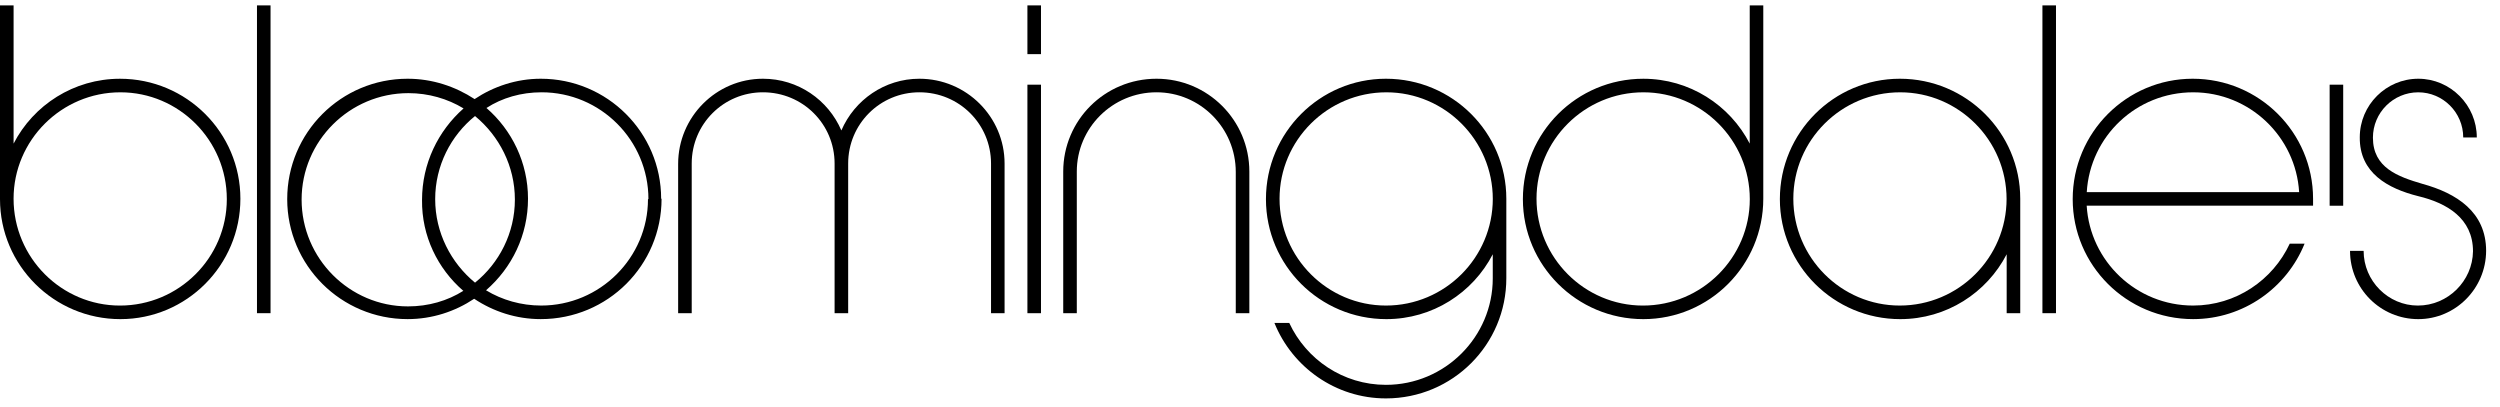
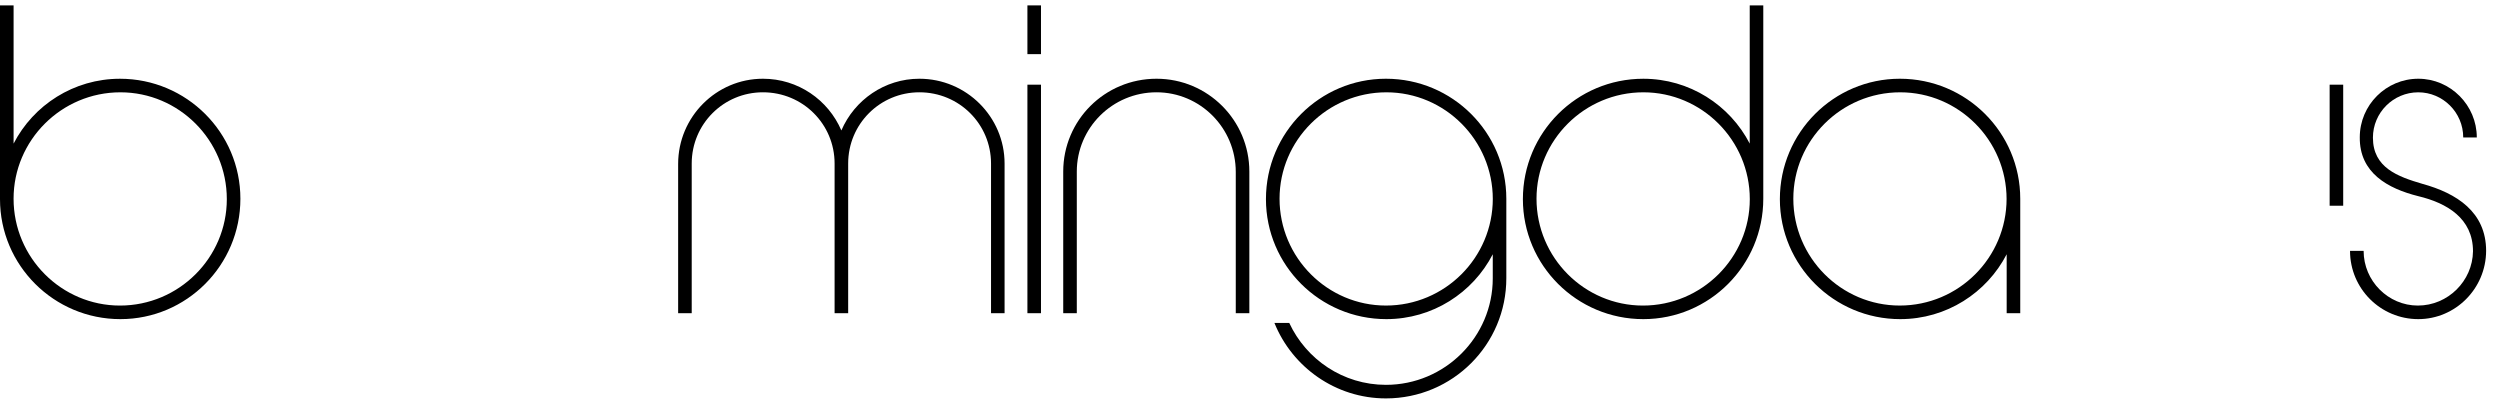
<svg xmlns="http://www.w3.org/2000/svg" width="172" height="28" viewBox="0 0 172 28" fill="none">
  <g clip-path="url(#clip0_770_2179)">
    <path d="M161.212 5.826H160.279V14.154H161.212V5.826Z" fill="black" />
    <mask id="mask0_770_2179" style="mask-type:luminance" maskUnits="userSpaceOnUse" x="-2" y="-4" width="178" height="39">
      <path d="M175.729 -4H-2V34.714H175.729V-4Z" fill="white" />
    </mask>
    <g mask="url(#mask0_770_2179)">
      <path d="M8.284 21.956C3.705 21.956 0 18.251 0 13.7V0.371H0.935V9.88C2.306 7.226 5.077 5.418 8.255 5.418C12.834 5.418 16.539 9.122 16.539 13.672C16.539 18.251 12.834 21.956 8.284 21.956ZM8.284 6.351C4.23 6.351 0.934 9.647 0.934 13.672C0.934 17.727 4.23 21.023 8.254 21.023C12.309 21.023 15.605 17.727 15.605 13.701C15.605 9.646 12.31 6.351 8.284 6.351Z" fill="black" />
    </g>
    <mask id="mask1_770_2179" style="mask-type:luminance" maskUnits="userSpaceOnUse" x="-2" y="-4" width="178" height="39">
      <path d="M175.729 -4H-2V34.714H175.729V-4Z" fill="white" />
    </mask>
    <g mask="url(#mask1_770_2179)">
-       <path d="M18.613 0.371H17.68V21.547H18.613V0.371Z" fill="black" />
-     </g>
+       </g>
    <mask id="mask2_770_2179" style="mask-type:luminance" maskUnits="userSpaceOnUse" x="-2" y="-4" width="178" height="39">
-       <path d="M175.729 -4H-2V34.714H175.729V-4Z" fill="white" />
-     </mask>
+       </mask>
    <g mask="url(#mask2_770_2179)">
-       <path d="M45.516 13.671C45.516 18.251 41.813 21.955 37.203 21.955C35.511 21.955 33.936 21.43 32.623 20.555C31.311 21.43 29.736 21.955 28.044 21.955C23.464 21.955 19.76 18.251 19.76 13.701C19.76 9.121 23.464 5.417 28.044 5.417C29.736 5.417 31.312 5.942 32.653 6.817C33.965 5.942 35.54 5.417 37.203 5.417C41.783 5.417 45.487 9.121 45.487 13.671H45.516ZM44.612 13.701C44.612 9.646 41.316 6.35 37.26 6.35C35.861 6.35 34.547 6.729 33.468 7.429C35.218 8.946 36.327 11.192 36.327 13.671C36.327 16.18 35.218 18.426 33.439 19.972C34.546 20.643 35.86 21.022 37.231 21.022C41.286 21.022 44.581 17.726 44.581 13.701H44.612ZM32.682 7.984C31.019 9.325 29.941 11.396 29.941 13.701C29.941 16.005 31.019 18.076 32.682 19.447C34.344 18.105 35.424 16.034 35.424 13.73C35.424 11.425 34.344 9.355 32.682 7.984ZM31.865 20.001C30.115 18.484 29.006 16.238 29.036 13.759C29.036 11.251 30.143 9.004 31.893 7.459C30.786 6.788 29.472 6.408 28.102 6.408C24.047 6.408 20.751 9.705 20.751 13.73C20.751 17.784 24.047 21.08 28.072 21.08C29.471 21.08 30.785 20.701 31.892 20.001H31.865Z" fill="black" />
-     </g>
+       </g>
    <mask id="mask3_770_2179" style="mask-type:luminance" maskUnits="userSpaceOnUse" x="-2" y="-4" width="178" height="39">
      <path d="M175.729 -4H-2V34.714H175.729V-4Z" fill="white" />
    </mask>
    <g mask="url(#mask3_770_2179)">
      <path d="M68.183 21.547V11.251C68.183 8.538 65.995 6.35 63.254 6.35C60.541 6.35 58.354 8.538 58.354 11.251V21.547H57.42V11.251C57.42 8.538 55.232 6.35 52.49 6.35C49.777 6.35 47.59 8.538 47.59 11.251V21.547H46.656V11.28C46.656 8.042 49.281 5.417 52.49 5.417C54.911 5.417 56.982 6.875 57.886 8.975C58.79 6.875 60.861 5.417 63.253 5.417C66.489 5.417 69.115 8.042 69.115 11.251V21.547H68.183Z" fill="black" />
    </g>
    <mask id="mask4_770_2179" style="mask-type:luminance" maskUnits="userSpaceOnUse" x="-2" y="-4" width="178" height="39">
      <path d="M175.729 -4H-2V34.714H175.729V-4Z" fill="white" />
    </mask>
    <g mask="url(#mask4_770_2179)">
      <path d="M70.686 5.826H71.62V21.548H70.686V5.826ZM70.686 0.371H71.62V3.725H70.686V0.371Z" fill="black" />
    </g>
    <mask id="mask5_770_2179" style="mask-type:luminance" maskUnits="userSpaceOnUse" x="-2" y="-4" width="178" height="39">
      <path d="M175.729 -4H-2V34.714H175.729V-4Z" fill="white" />
    </mask>
    <g mask="url(#mask5_770_2179)">
      <path d="M85.021 21.547V11.834C85.021 8.8 82.572 6.35 79.568 6.35C76.534 6.35 74.084 8.8 74.084 11.805V21.547H73.15V11.805C73.15 8.275 76.008 5.417 79.568 5.417C83.096 5.417 85.955 8.275 85.955 11.805V21.547H85.021Z" fill="black" />
    </g>
    <mask id="mask6_770_2179" style="mask-type:luminance" maskUnits="userSpaceOnUse" x="-2" y="-4" width="178" height="39">
      <path d="M175.729 -4H-2V34.714H175.729V-4Z" fill="white" />
    </mask>
    <g mask="url(#mask6_770_2179)">
      <path d="M95.351 27.41C91.88 27.41 88.906 25.252 87.68 22.218H88.701C89.868 24.727 92.406 26.477 95.35 26.477C99.406 26.477 102.702 23.181 102.702 19.155V17.493C101.331 20.147 98.559 21.956 95.381 21.956C90.801 21.956 87.097 18.251 87.097 13.701C87.097 9.121 90.801 5.417 95.351 5.417C99.931 5.417 103.635 9.121 103.635 13.672V19.126C103.645 23.706 99.935 27.41 95.356 27.41M102.705 13.701C102.705 9.647 99.409 6.351 95.384 6.351C91.329 6.351 88.033 9.647 88.033 13.672C88.033 17.726 91.329 21.022 95.353 21.022C99.409 21.022 102.705 17.726 102.705 13.672V13.701Z" fill="black" />
    </g>
    <mask id="mask7_770_2179" style="mask-type:luminance" maskUnits="userSpaceOnUse" x="-2" y="-4" width="178" height="39">
      <path d="M175.729 -4H-2V34.714H175.729V-4Z" fill="white" />
    </mask>
    <g mask="url(#mask7_770_2179)">
      <path d="M113.059 21.956C108.48 21.956 104.775 18.252 104.775 13.701C104.775 9.122 108.48 5.418 113.059 5.418C116.238 5.418 119.01 7.226 120.381 9.88V0.371H121.314V13.672C121.314 18.251 117.614 21.956 113.064 21.956M113.064 6.351C109.01 6.351 105.712 9.647 105.712 13.672C105.712 17.727 109.01 21.023 113.034 21.023C117.089 21.023 120.386 17.727 120.386 13.701C120.386 9.646 117.086 6.351 113.066 6.351" fill="black" />
    </g>
    <mask id="mask8_770_2179" style="mask-type:luminance" maskUnits="userSpaceOnUse" x="-2" y="-4" width="178" height="39">
      <path d="M175.729 -4H-2V34.714H175.729V-4Z" fill="white" />
    </mask>
    <g mask="url(#mask8_770_2179)">
      <path d="M138.059 21.547V17.493C136.688 20.147 133.917 21.956 130.738 21.956C126.159 21.956 122.455 18.251 122.455 13.701C122.455 9.121 126.159 5.417 130.71 5.417C135.289 5.417 138.993 9.121 138.993 13.672V21.547H138.053M138.053 13.701C138.053 9.647 134.757 6.351 130.732 6.351C126.677 6.351 123.381 9.647 123.381 13.672C123.381 17.726 126.677 21.022 130.703 21.022C134.757 21.022 138.053 17.726 138.053 13.672V13.701Z" fill="black" />
    </g>
    <mask id="mask9_770_2179" style="mask-type:luminance" maskUnits="userSpaceOnUse" x="-2" y="-4" width="178" height="39">
-       <path d="M175.729 -4H-2V34.714H175.729V-4Z" fill="white" />
+       <path d="M175.729 -4H-2V34.714V-4Z" fill="white" />
    </mask>
    <g mask="url(#mask9_770_2179)">
      <path d="M141.452 0.371H140.519V21.547H141.452V0.371Z" fill="black" />
    </g>
    <mask id="mask10_770_2179" style="mask-type:luminance" maskUnits="userSpaceOnUse" x="-2" y="-4" width="178" height="39">
      <path d="M175.729 -4H-2V34.714H175.729V-4Z" fill="white" />
    </mask>
    <g mask="url(#mask10_770_2179)">
-       <path d="M159.139 14.152H143.564C143.796 17.974 146.977 21.022 150.884 21.022C153.83 21.022 156.368 19.272 157.535 16.763H158.556C157.331 19.796 154.356 21.955 150.884 21.955C146.305 21.955 142.602 18.251 142.602 13.7C142.602 9.121 146.305 5.417 150.856 5.417C155.435 5.417 159.139 9.121 159.139 13.671V14.152ZM150.889 6.351C146.982 6.351 143.801 9.37 143.569 13.22H158.181C157.951 9.398 154.771 6.351 150.891 6.351" fill="black" />
-     </g>
+       </g>
    <mask id="mask11_770_2179" style="mask-type:luminance" maskUnits="userSpaceOnUse" x="-2" y="-4" width="178" height="39">
      <path d="M175.729 -4H-2V34.714H175.729V-4Z" fill="white" />
    </mask>
    <g mask="url(#mask11_770_2179)">
      <path d="M166.379 21.956C163.783 21.956 161.682 19.856 161.682 17.26H162.617C162.617 19.331 164.308 21.023 166.349 21.023C168.421 21.023 170.113 19.331 170.142 17.289C170.142 15.014 168.333 13.964 166.379 13.497C164.278 12.972 162.324 11.893 162.353 9.443C162.353 7.226 164.163 5.417 166.379 5.417C168.595 5.417 170.404 7.24 170.404 9.457H169.47C169.47 7.736 168.07 6.351 166.378 6.351C164.657 6.351 163.257 7.751 163.257 9.472C163.257 11.543 164.978 12.155 166.669 12.651C169.003 13.293 171.045 14.576 171.045 17.26C171.035 19.855 168.935 21.956 166.375 21.956" fill="black" />
    </g>
  </g>
  <defs>
    <clipPath id="clip0_770_2179">
      <rect width="172" height="28" fill="white" />
    </clipPath>
  </defs>
</svg>